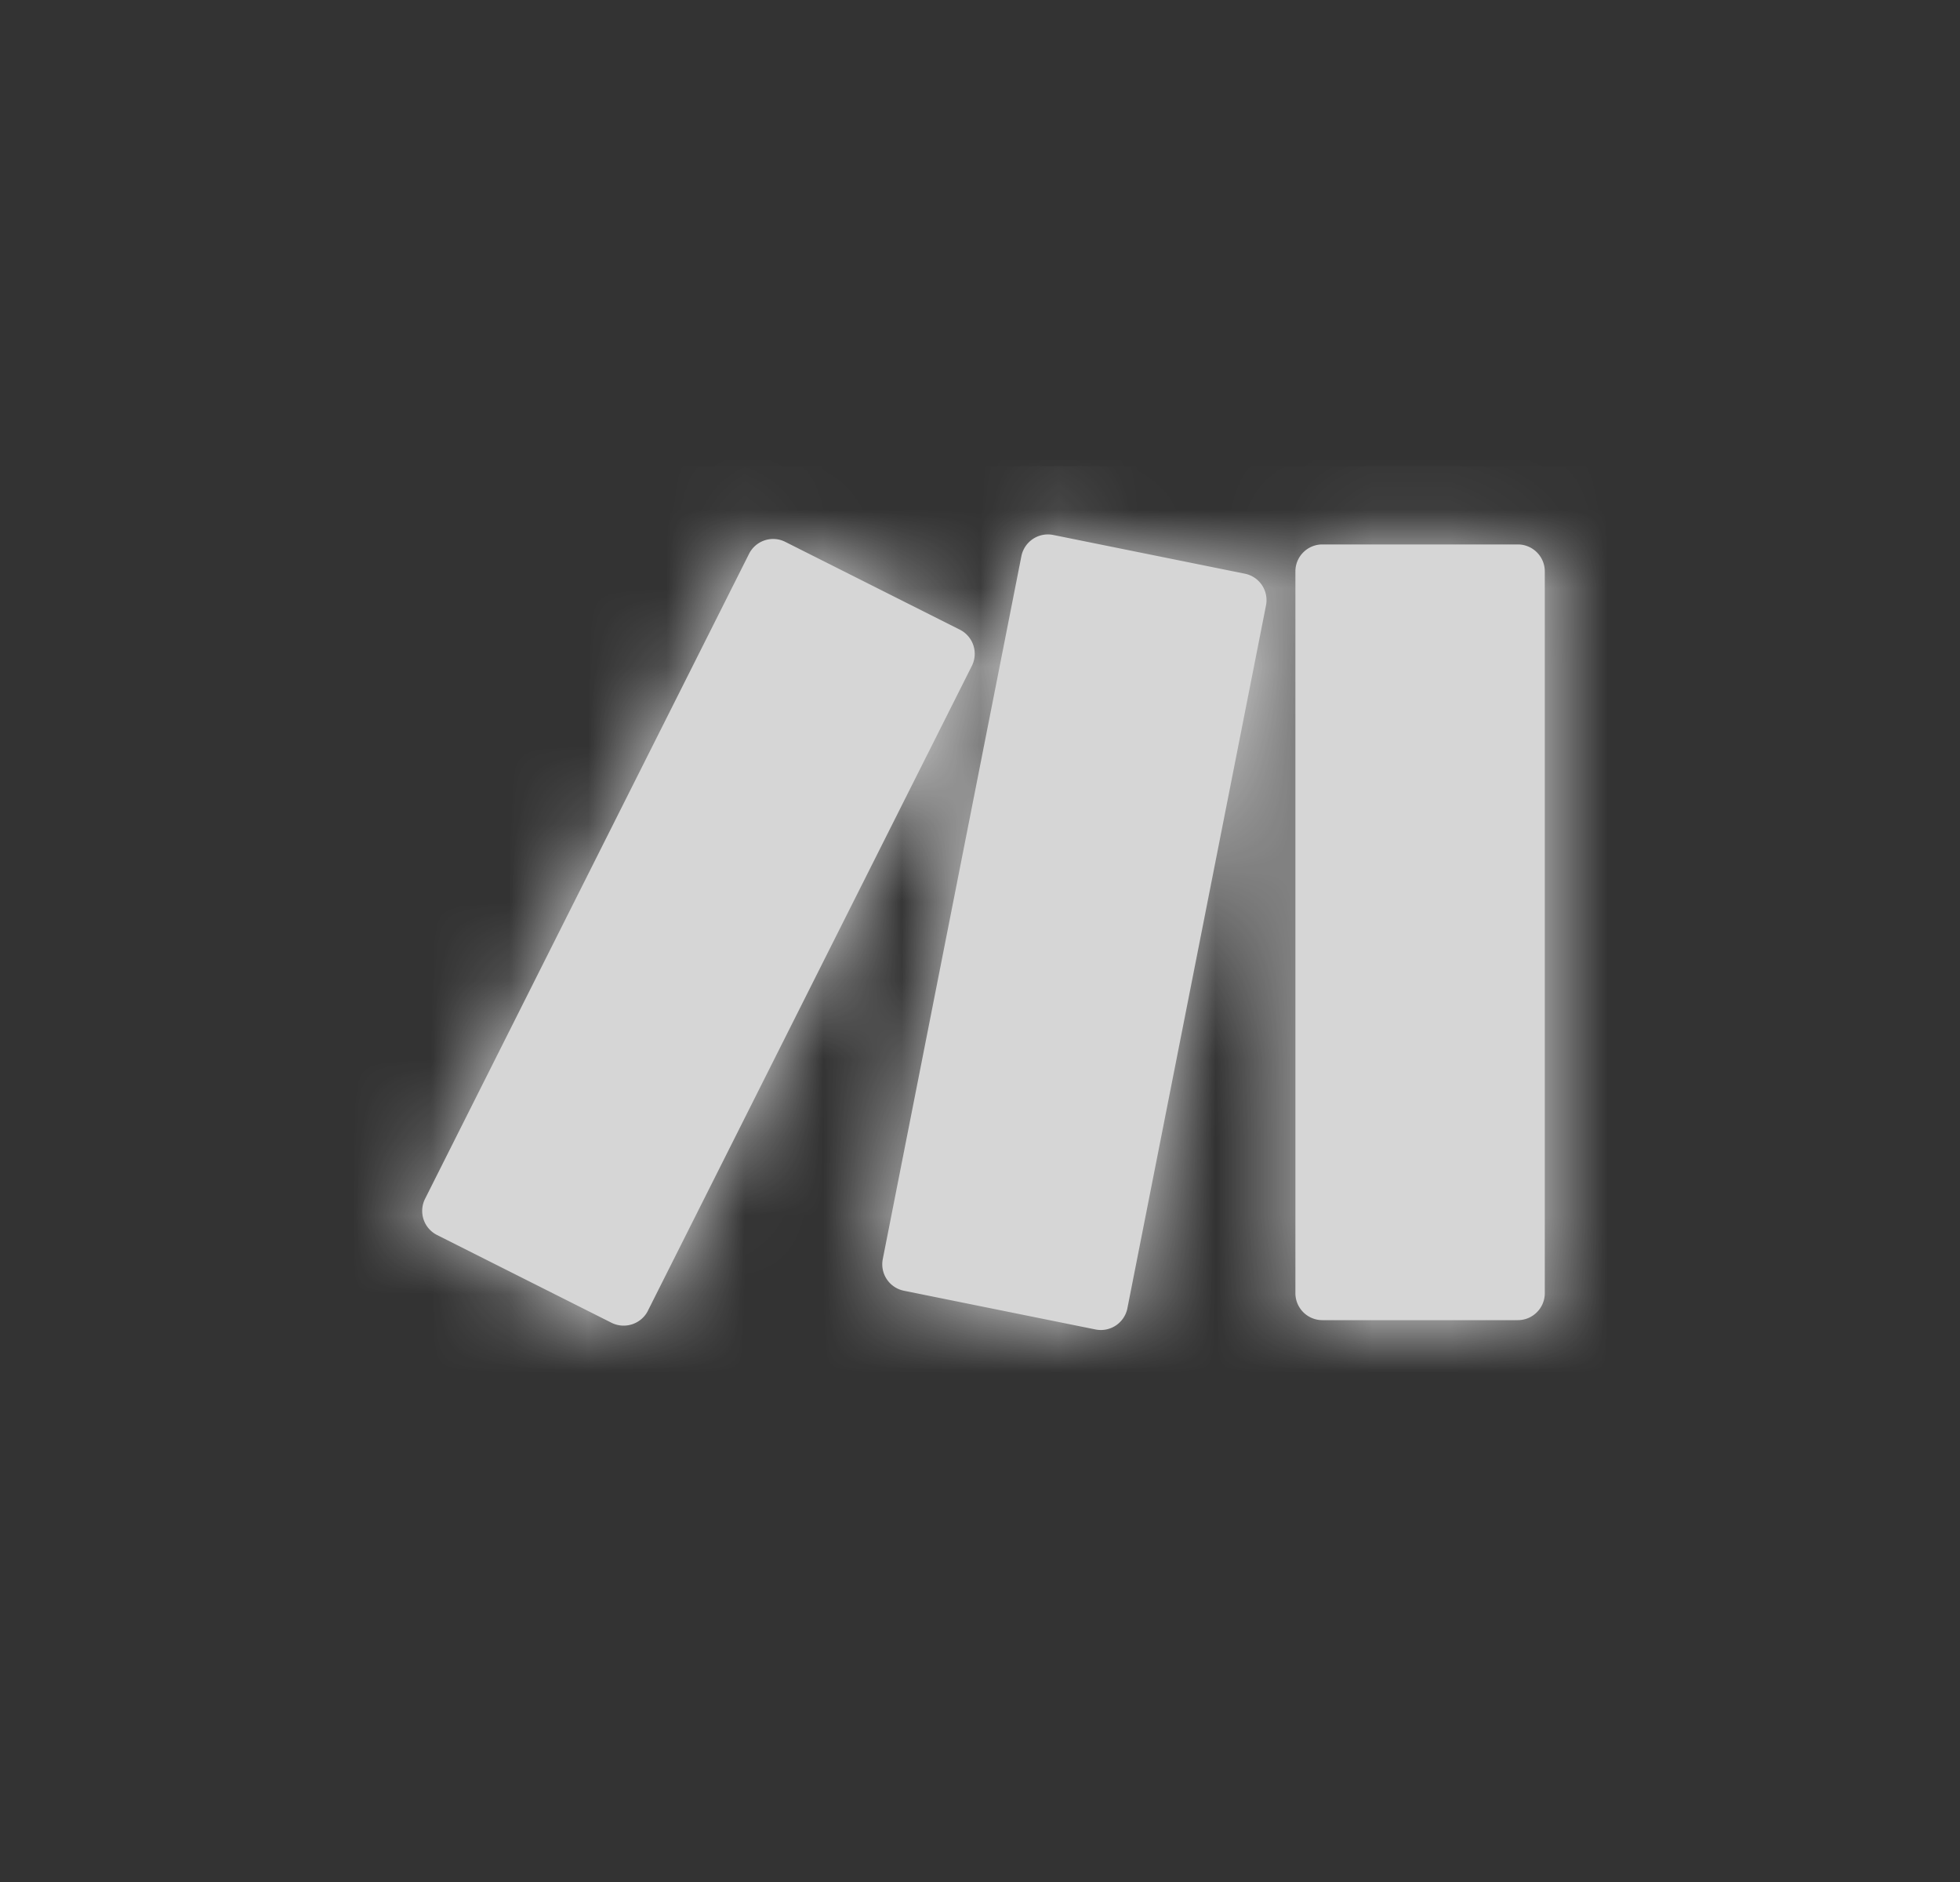
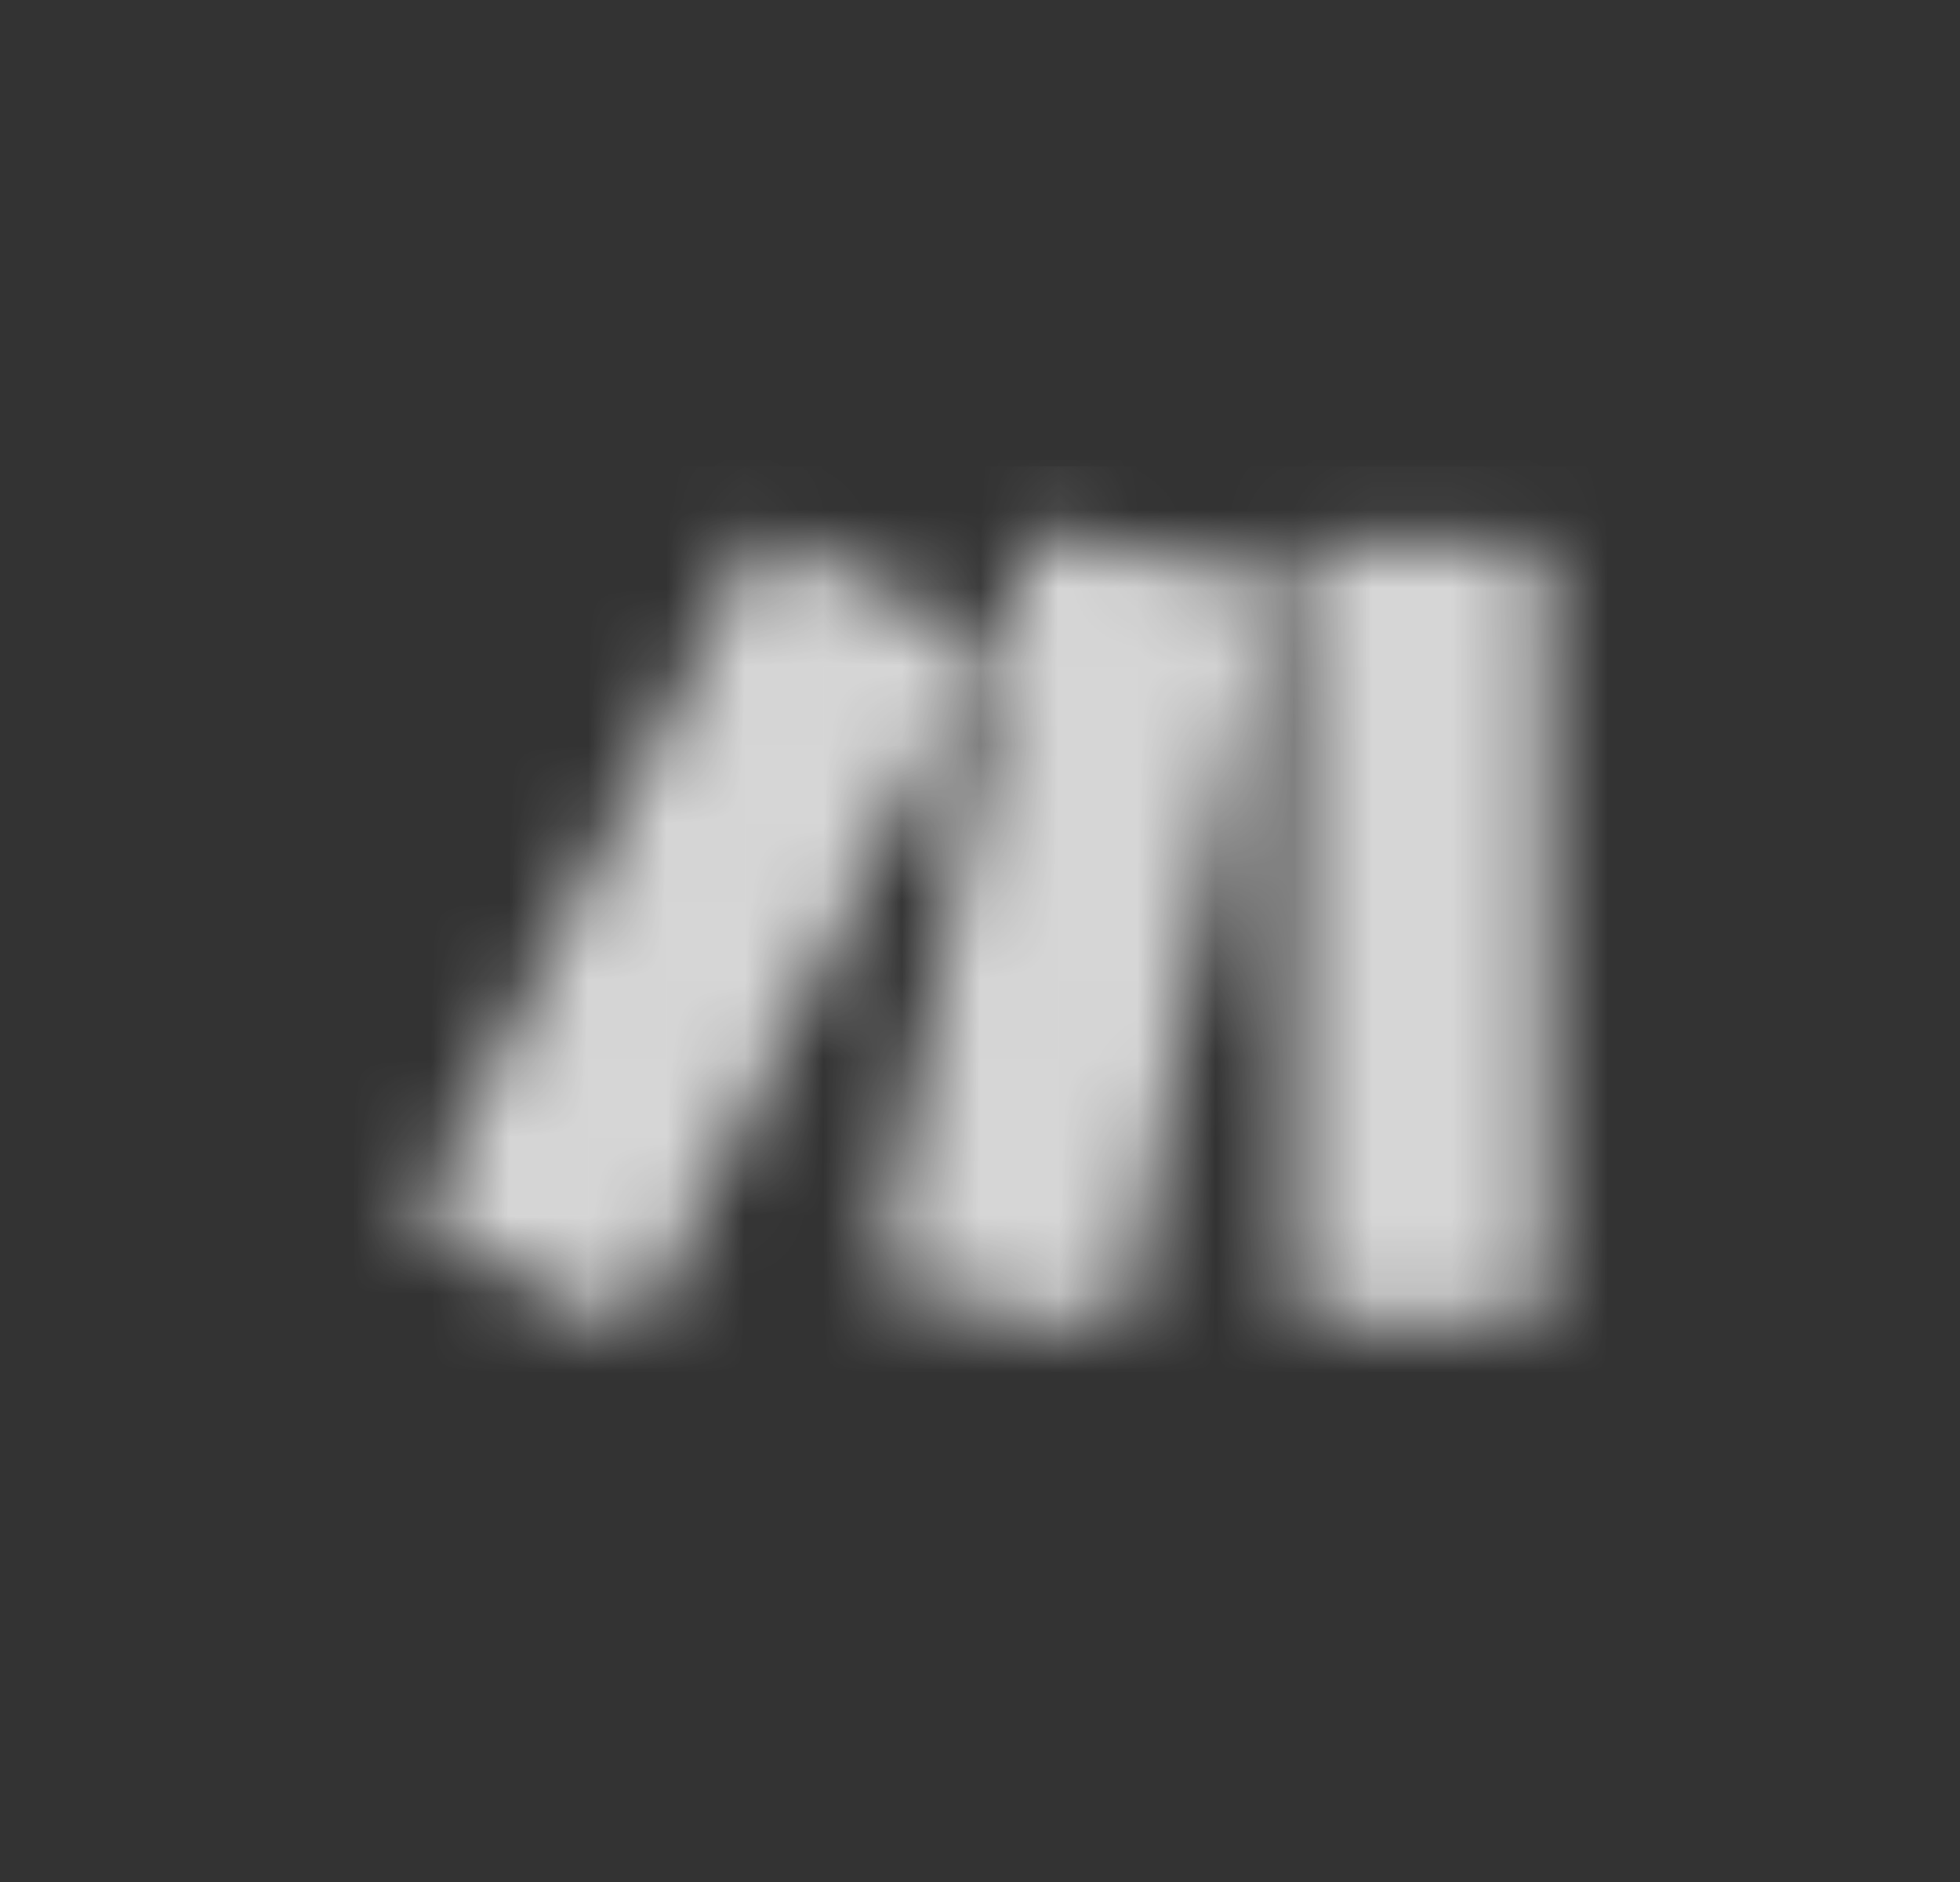
<svg xmlns="http://www.w3.org/2000/svg" width="25" height="24" fill="none">
  <rect width="100%" height="100%" fill="#333333" stroke="none" />
  <g opacity=".8">
-     <path fill="#fff" d="M19.36 16.835h-2.493a.344.344 0 0 1-.344-.344V7.287c0-.19.154-.344.344-.344h2.493c.19 0 .344.154.344.344v9.204c0 .19-.154.344-.344.344zm-11.096-.12 4.132-8.223a.344.344 0 0 0-.153-.462l-2.227-1.12a.344.344 0 0 0-.462.153l-4.132 8.224a.344.344 0 0 0 .152.462l2.227 1.12c.17.084.377.016.463-.153zm6.116-.032 1.768-8.963a.344.344 0 0 0-.27-.404l-2.444-.494a.345.345 0 0 0-.406.27l-1.768 8.964a.344.344 0 0 0 .27.404l2.444.494a.345.345 0 0 0 .406-.27z" />
    <mask id="a" width="15" height="11" x="5" y="6" maskUnits="userSpaceOnUse" style="mask-type:luminance">
      <path fill="#fff" d="M19.36 16.835h-2.493a.344.344 0 0 1-.344-.344V7.287c0-.19.154-.344.344-.344h2.493c.19 0 .344.154.344.344v9.204c0 .19-.154.344-.344.344zm-11.096-.12 4.132-8.223a.344.344 0 0 0-.153-.462l-2.227-1.12a.344.344 0 0 0-.462.153l-4.132 8.224a.344.344 0 0 0 .152.462l2.227 1.12c.17.084.377.016.463-.153zm6.116-.032 1.768-8.963a.344.344 0 0 0-.27-.404l-2.444-.494a.345.345 0 0 0-.406.27l-1.768 8.964a.344.344 0 0 0 .27.404l2.444.494a.345.345 0 0 0 .406-.27z" />
    </mask>
    <g mask="url(#a)">
      <path fill="#fff" d="M20.573 5.945H4.513v11.886h16.06V5.945z" />
      <mask id="b" width="17" height="13" x="4" y="5" maskUnits="userSpaceOnUse" style="mask-type:luminance">
        <path fill="#fff" d="M20.573 5.946H4.513V17.83h16.06V5.946z" />
      </mask>
      <g mask="url(#b)">
-         <path fill="#fff" d="M20.573 5.946H4.513v11.886h16.06V5.946z" />
        <mask id="c" width="17" height="13" x="4" y="5" maskUnits="userSpaceOnUse" style="mask-type:luminance">
          <path fill="#fff" d="M20.573 5.946H4.513v11.886h16.06V5.946z" />
        </mask>
        <g mask="url(#c)">
          <path fill="#fff" d="M20.58 5.864H4.463V17.89h16.115V5.864z" />
        </g>
      </g>
    </g>
  </g>
</svg>